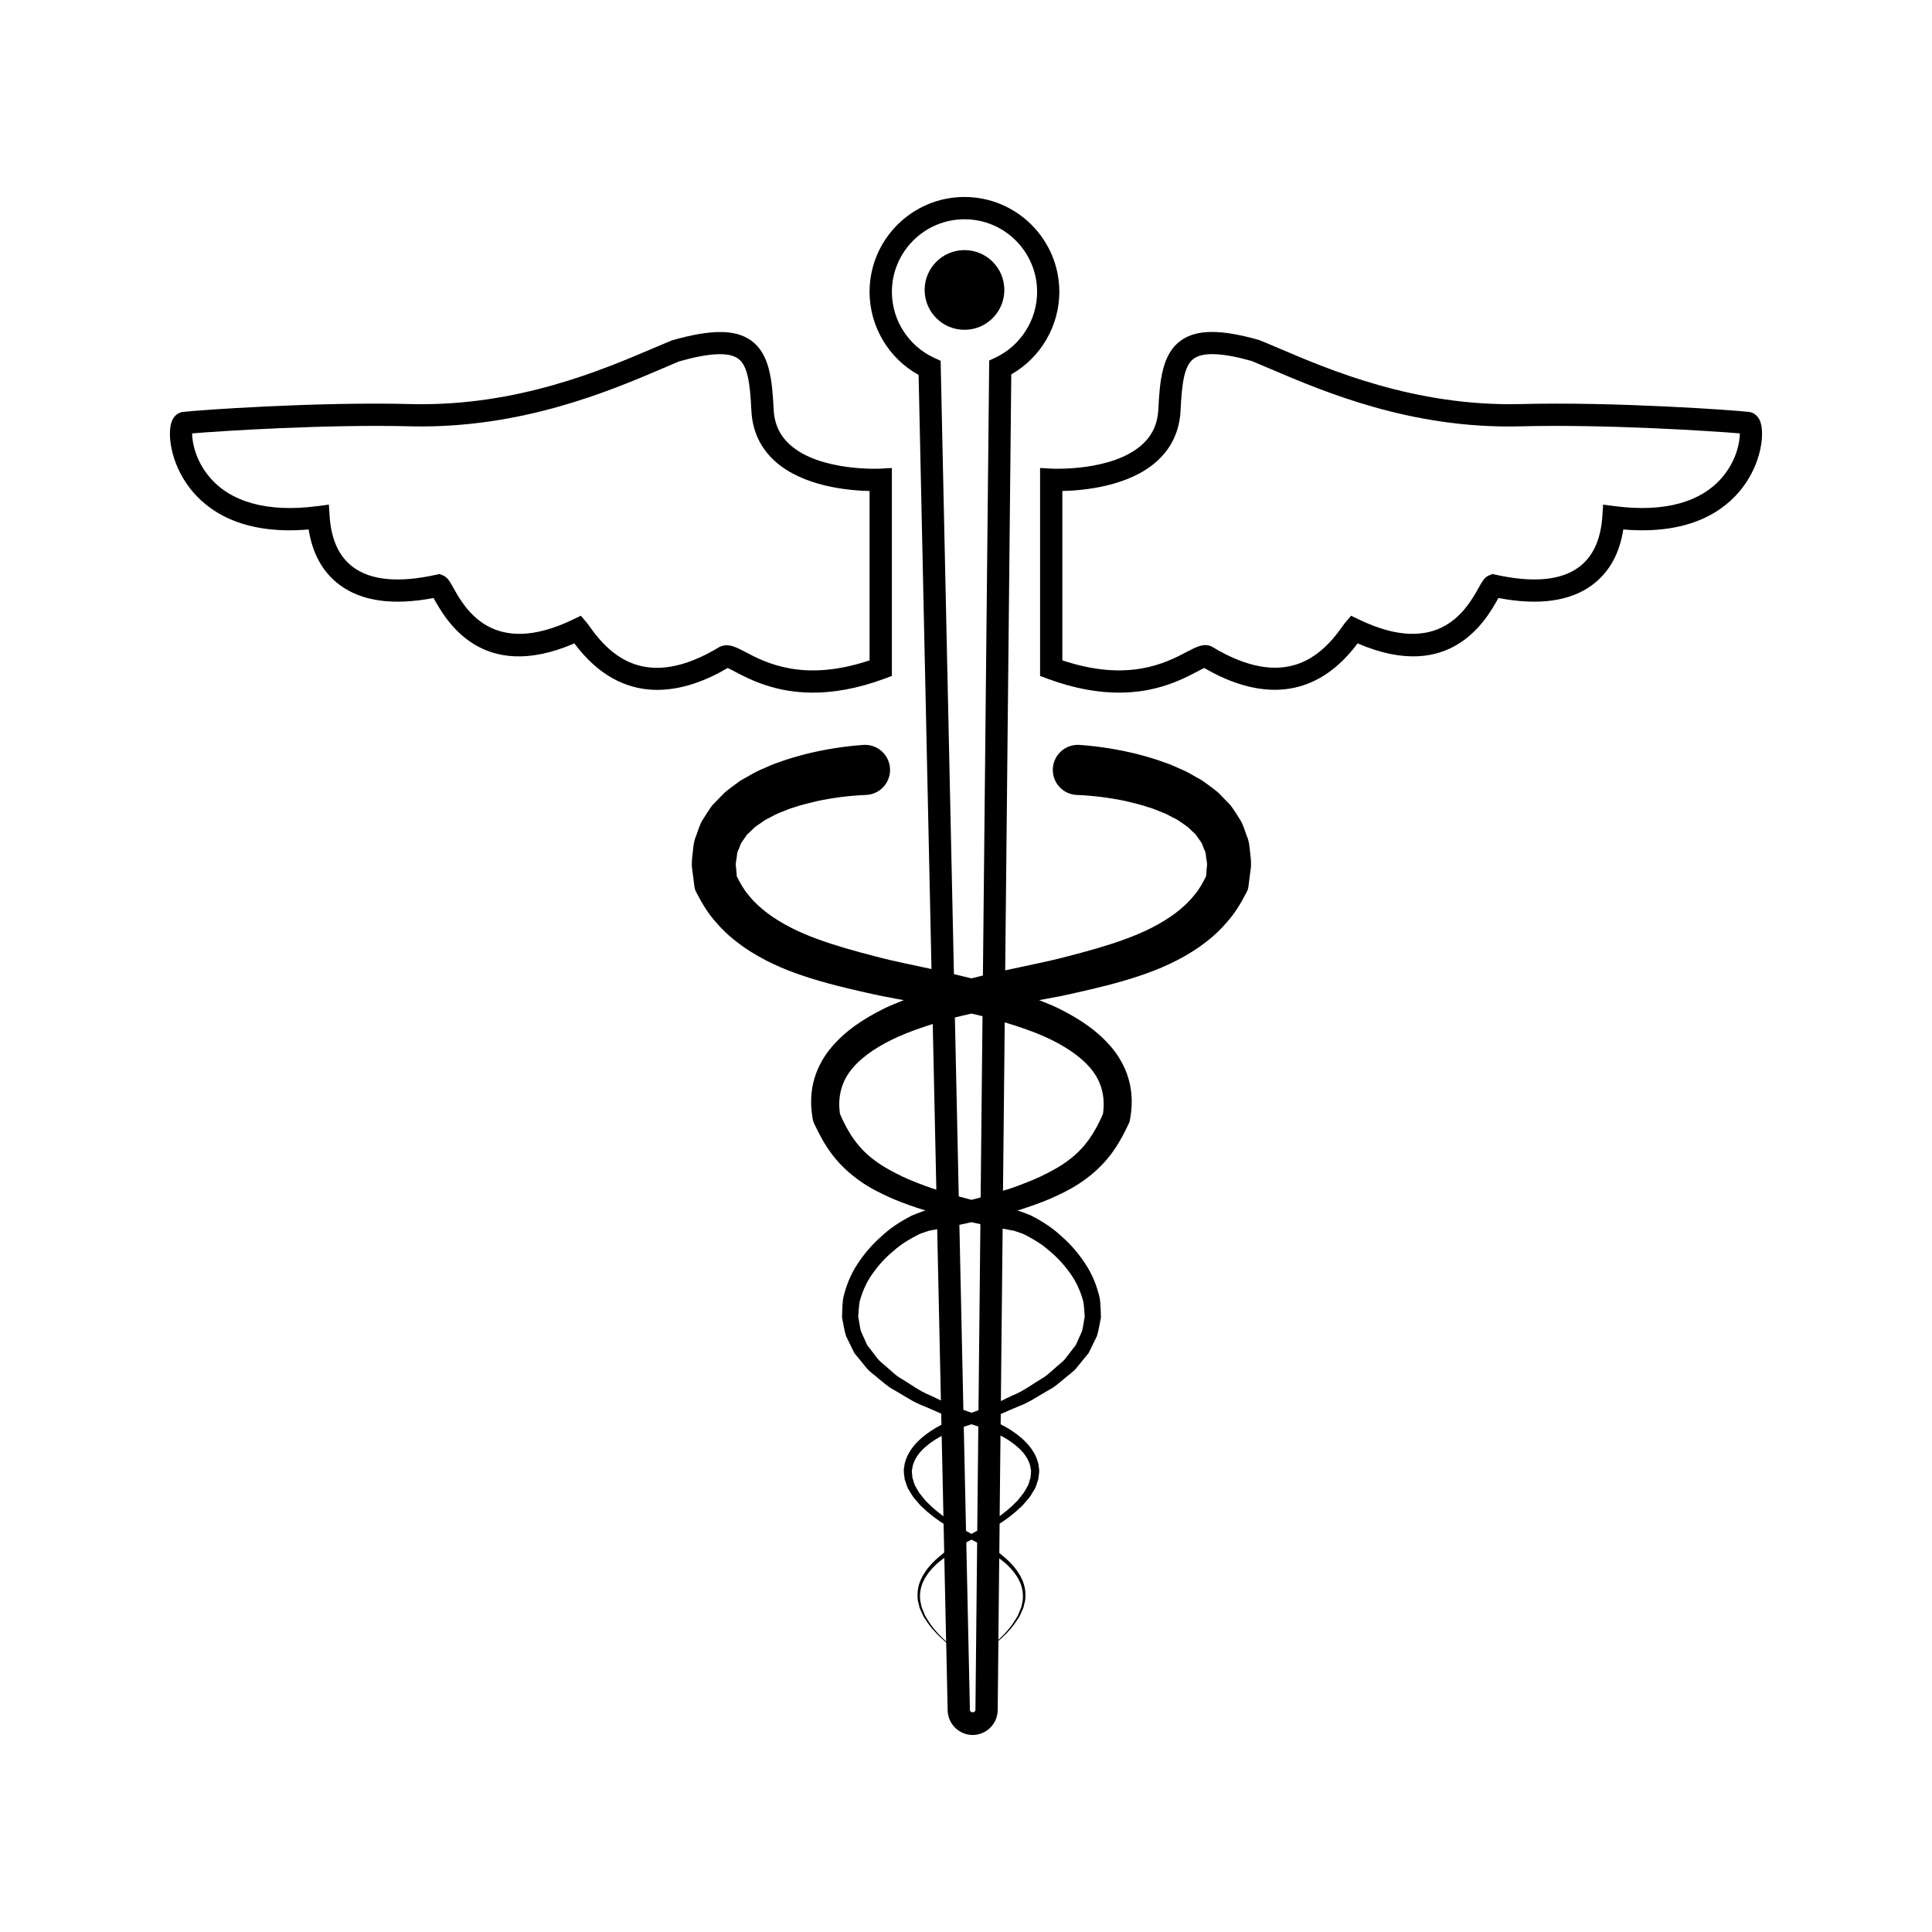
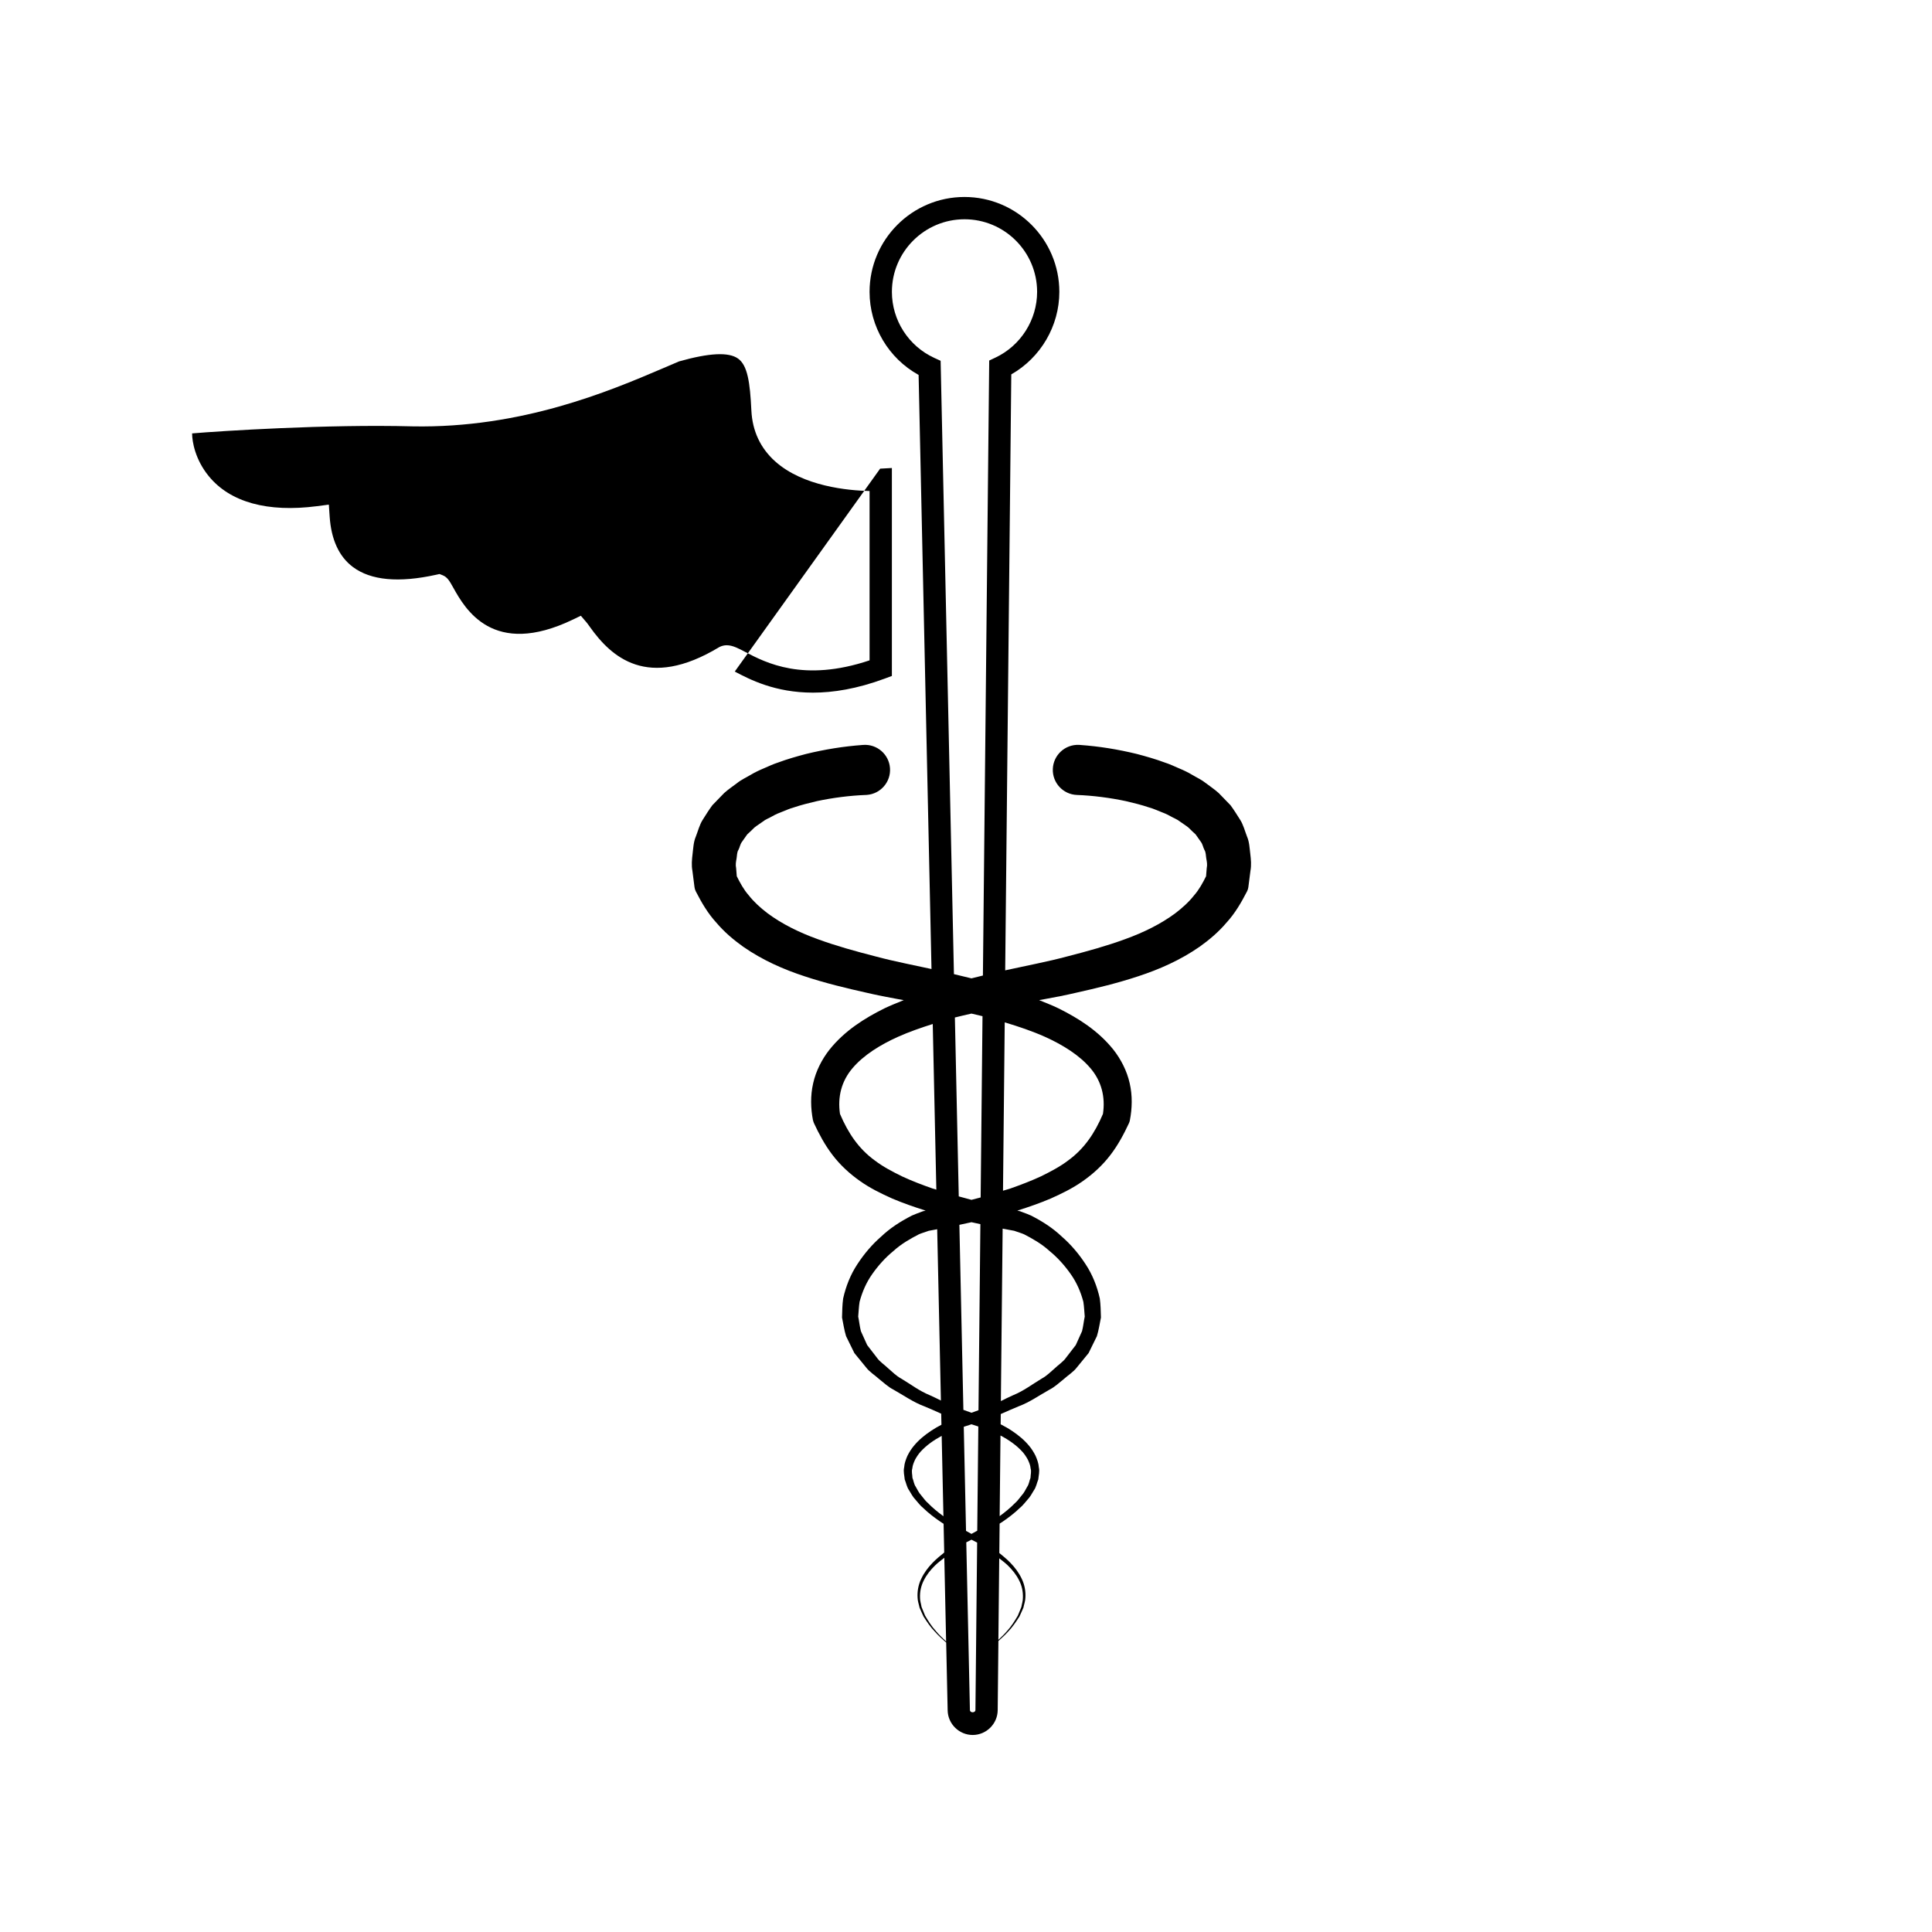
<svg xmlns="http://www.w3.org/2000/svg" fill="#000000" width="800px" height="800px" version="1.1" viewBox="144 144 512 512">
  <g>
-     <path d="m610.41 255.52c-0.797-1.898-2.289-2.281-2.891-2.356-3.344-0.414-35.434-2.758-60.969-2.074-27.656 0.574-50.188-9.047-63.664-14.805-1.781-0.762-3.43-1.465-5.246-2.188-10.164-2.879-16.551-2.84-20.699 0.148-4.883 3.512-5.59 10.359-5.969 18.273-0.195 3.836-1.613 6.891-4.336 9.34-7.914 7.121-23.719 6.348-23.887 6.336l-3.117-0.172v55.113l1.926 0.715c7.348 2.719 13.648 3.707 18.996 3.707 10.09 0 16.789-3.523 20.715-5.586 0.629-0.332 1.367-0.723 1.871-0.945 11.625 6.773 27.734 10.738 40.645-6.523 24.645 10.637 34.094-6.269 37.266-11.938 0.02-0.031 0.031-0.059 0.051-0.09 10.715 2.047 19.086 0.863 24.918-3.5 4.434-3.324 7.176-8.246 8.172-14.664 17.859 1.523 27.004-5.07 31.586-11.078 5.082-6.66 5.957-14.566 4.633-17.715zm-9.766 14.691c-5.66 6.898-15.578 9.633-28.684 7.926l-3.113-0.406-0.211 3.133c-0.414 6.129-2.484 10.637-6.156 13.391-4.738 3.555-12.16 4.246-22.074 2.059l-0.887-0.195-0.844 0.336c-1.246 0.496-1.82 1.527-2.773 3.234-3.133 5.609-10.469 18.758-31.789 8.477l-2.047-0.988-1.477 1.723c-0.219 0.258-0.531 0.688-0.926 1.242-5.566 7.836-15.172 16.918-34.508 5.223-2.051-1.023-4.07 0.039-6.633 1.383-5.453 2.867-15.441 8.117-32.988 2.246v-44.875c5.648-0.121 17.621-1.207 25.031-7.863 3.902-3.508 6.019-8.027 6.297-13.445 0.355-7.551 1.023-11.984 3.519-13.777 2.477-1.785 7.594-1.543 15.328 0.629 1.48 0.609 3.098 1.297 4.852 2.047 13.918 5.945 37.223 15.984 66.125 15.277 22.508-0.602 50.84 1.23 58.387 1.867 0.008 2.199-0.812 6.953-4.43 11.359z" />
-     <path d="m338.72 321.97c3.922 2.062 10.617 5.586 20.715 5.586 5.348 0 11.648-0.988 18.996-3.707l1.926-0.715v-55.109l-3.113 0.172c-0.16 0.012-15.973 0.785-23.887-6.336-2.719-2.449-4.141-5.504-4.332-9.328-0.379-7.926-1.086-14.773-5.969-18.285-4.144-2.981-10.531-3.031-21.016-0.039-1.504 0.617-3.148 1.32-4.93 2.078-13.484 5.758-36.035 15.371-63.652 14.805-25.559-0.691-57.637 1.656-60.984 2.07-0.605 0.078-2.098 0.461-2.894 2.359-1.324 3.148-0.445 11.055 4.633 17.715 4.582 6.008 13.754 12.613 31.586 11.078 0.996 6.414 3.738 11.336 8.172 14.664 5.828 4.367 14.199 5.539 24.918 3.5 0.02 0.031 0.031 0.059 0.051 0.09 3.168 5.668 12.609 22.586 37.266 11.938 12.984 17.359 29.199 13.258 40.637 6.519 0.508 0.223 1.246 0.613 1.879 0.945zm-4.09-6.492c-19.121 11.57-28.734 2.496-34.301-5.336-0.395-0.559-0.707-0.984-0.926-1.242l-1.477-1.723-2.043 0.988c-21.32 10.27-28.652-2.867-31.789-8.477-0.953-1.707-1.531-2.738-2.773-3.234l-0.844-0.336-0.887 0.195c-9.906 2.191-17.332 1.5-22.074-2.059-3.676-2.754-5.746-7.258-6.156-13.391l-0.211-3.133-3.121 0.406c-13.109 1.707-23.023-1.027-28.684-7.926-3.617-4.406-4.434-9.16-4.43-11.355 7.547-0.637 35.859-2.465 58.402-1.867 28.867 0.551 52.188-9.332 66.109-15.277 1.754-0.75 3.371-1.438 4.535-1.938 8.059-2.273 13.168-2.519 15.645-0.738 2.492 1.793 3.16 6.227 3.519 13.785 0.273 5.41 2.394 9.93 6.293 13.438 7.414 6.656 19.383 7.742 25.031 7.863v44.875c-17.543 5.875-27.535 0.625-32.988-2.246-1.797-0.945-3.332-1.754-4.867-1.754-0.645-0.004-1.293 0.145-1.965 0.48z" />
+     <path d="m338.72 321.97c3.922 2.062 10.617 5.586 20.715 5.586 5.348 0 11.648-0.988 18.996-3.707l1.926-0.715v-55.109l-3.113 0.172zm-4.09-6.492c-19.121 11.57-28.734 2.496-34.301-5.336-0.395-0.559-0.707-0.984-0.926-1.242l-1.477-1.723-2.043 0.988c-21.32 10.27-28.652-2.867-31.789-8.477-0.953-1.707-1.531-2.738-2.773-3.234l-0.844-0.336-0.887 0.195c-9.906 2.191-17.332 1.5-22.074-2.059-3.676-2.754-5.746-7.258-6.156-13.391l-0.211-3.133-3.121 0.406c-13.109 1.707-23.023-1.027-28.684-7.926-3.617-4.406-4.434-9.16-4.43-11.355 7.547-0.637 35.859-2.465 58.402-1.867 28.867 0.551 52.188-9.332 66.109-15.277 1.754-0.75 3.371-1.438 4.535-1.938 8.059-2.273 13.168-2.519 15.645-0.738 2.492 1.793 3.16 6.227 3.519 13.785 0.273 5.41 2.394 9.93 6.293 13.438 7.414 6.656 19.383 7.742 25.031 7.863v44.875c-17.543 5.875-27.535 0.625-32.988-2.246-1.797-0.945-3.332-1.754-4.867-1.754-0.645-0.004-1.293 0.145-1.965 0.48z" />
    <path d="m474.46 365.66c-0.57-1.465-0.957-3.066-1.789-4.379-0.828-1.309-1.66-2.656-2.578-3.891l-3.125-3.223c-1.09-0.98-2.266-1.758-3.41-2.629-1.141-0.922-2.363-1.445-3.555-2.164-1.195-0.719-2.41-1.285-3.637-1.797-1.223-0.527-2.445-1.109-3.68-1.496-2.465-0.922-4.941-1.617-7.426-2.277-5.004-1.215-9.879-2.016-15.137-2.394-0.062-0.004-0.156-0.012-0.219-0.012-3.664-0.145-6.754 2.711-6.898 6.375-0.145 3.664 2.711 6.754 6.375 6.898l0.105 0.004c4.168 0.164 8.668 0.738 12.867 1.629 2.098 0.492 4.184 1.004 6.168 1.68 1.035 0.277 1.953 0.703 2.914 1.078 0.973 0.359 1.91 0.758 2.75 1.246 0.836 0.484 1.84 0.84 2.535 1.426 0.734 0.551 1.578 1.031 2.258 1.605 0.605 0.613 1.23 1.207 1.875 1.789l1.387 1.969c0.496 0.645 0.57 1.438 0.938 2.129 0.426 0.672 0.363 1.531 0.504 2.324 0.141 0.789 0.309 1.598 0.109 2.512l-0.172 2.152c-0.887 1.773-1.824 3.523-3.156 5.039-1.387 1.777-3.117 3.336-5 4.773-3.82 2.84-8.375 5.082-13.273 6.852-4.891 1.797-10.055 3.223-15.363 4.586-2.734 0.727-5.141 1.281-7.852 1.855l-8.113 1.73c-0.156 0.035-0.316 0.074-0.477 0.109l1.613-157.94c7.789-4.438 12.734-12.828 12.734-21.871 0-13.863-11.277-25.145-25.145-25.145-13.867 0-25.145 11.277-25.145 25.145 0 9.176 5.043 17.625 12.996 22.016l3.414 157.44-6.961-1.484c-2.711-0.574-5.121-1.129-7.852-1.855-5.309-1.363-10.473-2.789-15.363-4.586-4.898-1.77-9.453-4.012-13.27-6.852-1.883-1.438-3.613-3-5-4.773-1.332-1.516-2.269-3.269-3.156-5.039l-0.172-2.152c-0.199-0.914-0.031-1.723 0.109-2.512 0.145-0.789 0.078-1.652 0.504-2.324 0.367-0.691 0.441-1.484 0.938-2.129l1.387-1.969c0.645-0.582 1.27-1.176 1.875-1.789 0.68-0.574 1.523-1.055 2.258-1.605 0.695-0.586 1.699-0.941 2.535-1.426 0.84-0.488 1.777-0.887 2.75-1.246 0.957-0.375 1.879-0.797 2.914-1.078 1.984-0.676 4.074-1.184 6.168-1.68 4.203-0.895 8.703-1.465 12.867-1.629l0.137-0.004c0.062-0.004 0.129-0.008 0.191-0.012 3.656-0.266 6.41-3.445 6.144-7.102s-3.445-6.41-7.106-6.144c-5.258 0.383-10.137 1.18-15.137 2.394-2.484 0.66-4.961 1.355-7.426 2.277-1.234 0.387-2.457 0.969-3.68 1.496-1.223 0.512-2.438 1.078-3.637 1.797-1.191 0.719-2.414 1.242-3.555 2.164-1.145 0.871-2.32 1.648-3.41 2.629l-3.125 3.223c-0.918 1.234-1.75 2.582-2.578 3.891-0.828 1.312-1.219 2.914-1.789 4.379-0.641 1.48-0.68 3.039-0.871 4.578-0.191 1.555-0.32 3.09-0.051 4.523l0.559 4.367c0.047 0.355 0.156 0.727 0.328 1.066l0.059 0.113c1.492 2.918 3.18 5.789 5.391 8.195 2.113 2.496 4.582 4.582 7.137 6.402 5.164 3.586 10.734 6.016 16.258 7.824 5.531 1.832 11.066 3.156 16.484 4.367 2.617 0.613 5.609 1.207 8.312 1.688l1.48 0.266c-1.727 0.707-3.457 1.375-5.16 2.195-5.227 2.606-10.477 5.871-14.543 10.953-1.992 2.543-3.57 5.606-4.305 8.891-0.754 3.281-0.656 6.656-0.051 9.785l0.035 0.066c0.051 0.246 0.129 0.488 0.238 0.727 1.316 2.824 2.863 5.758 4.926 8.438 2.051 2.688 4.586 5.008 7.285 6.894 2.703 1.918 5.602 3.309 8.484 4.609 2.906 1.238 5.848 2.254 8.797 3.184 0.035 0.012 0.066 0.016 0.102 0.027l-0.051 0.012-0.27 0.062-0.453 0.121-0.066 0.023-0.133 0.051-0.527 0.199c-0.711 0.285-1.383 0.488-2.129 0.84-3.219 1.648-5.848 3.379-8.191 5.602-2.418 2.106-4.508 4.586-6.281 7.301-1.793 2.715-3.039 5.816-3.766 9.086-0.23 1.656-0.25 3.375-0.297 5.047 0.34 1.652 0.582 3.352 1.074 4.941l2.195 4.473 3.074 3.762c0.984 1.297 2.371 2.098 3.535 3.164 1.227 0.984 2.391 2.078 3.777 2.781 2.699 1.512 5.254 3.336 8.133 4.398 1.516 0.605 3 1.301 4.496 1.957l0.062 2.93c-0.953 0.5-1.891 1.031-2.789 1.641-1.652 1.102-3.231 2.383-4.539 3.977-0.656 0.781-1.223 1.691-1.688 2.625-0.426 0.984-0.797 1.98-0.867 3.074-0.254 1.059 0.062 2.144 0.152 3.188 0.391 0.961 0.562 2.055 1.164 2.879 0.527 0.871 1.004 1.785 1.699 2.496 0.66 0.738 1.25 1.562 2.016 2.172 1.418 1.367 2.957 2.547 4.555 3.637 0.277 0.207 0.582 0.371 0.867 0.562l0.164 7.613c-1.078 0.871-2.148 1.754-3.117 2.762-1.188 1.238-2.246 2.637-2.981 4.219-0.762 1.57-1.082 3.348-0.953 5.082 0.02 0.867 0.348 1.695 0.512 2.539 0.316 0.797 0.703 1.566 1.051 2.348 0.914 1.441 1.863 2.856 3.051 4.066 0.91 1.027 1.93 1.938 2.957 2.84l0.391 17.996c0.074 3.586 3.051 6.504 6.633 6.504 3.609 0 6.586-2.938 6.629-6.559l0.188-18.355c0.867-0.781 1.75-1.547 2.527-2.426 1.188-1.215 2.137-2.625 3.051-4.066 0.348-0.781 0.73-1.551 1.051-2.348 0.16-0.844 0.488-1.668 0.512-2.539 0.133-1.734-0.191-3.512-0.949-5.082-0.734-1.582-1.793-2.981-2.981-4.219-0.922-0.961-1.945-1.797-2.969-2.629l0.078-7.789c0.266-0.176 0.547-0.332 0.805-0.52 1.598-1.09 3.137-2.269 4.555-3.637 0.766-0.609 1.355-1.434 2.016-2.172 0.699-0.711 1.172-1.625 1.703-2.496 0.602-0.824 0.773-1.922 1.164-2.879 0.09-1.043 0.406-2.125 0.152-3.188-0.07-1.094-0.441-2.094-0.867-3.074-0.469-0.934-1.031-1.844-1.688-2.625-1.309-1.594-2.887-2.875-4.539-3.977-0.973-0.66-1.992-1.227-3.027-1.758l0.027-2.711c1.586-0.688 3.16-1.418 4.766-2.059 2.875-1.066 5.434-2.891 8.129-4.398 1.387-0.699 2.547-1.793 3.777-2.781 1.168-1.066 2.551-1.867 3.535-3.164l3.074-3.762 2.195-4.473c0.488-1.59 0.734-3.289 1.074-4.941-0.051-1.672-0.07-3.391-0.301-5.047-0.727-3.273-1.973-6.375-3.766-9.086-1.773-2.719-3.863-5.195-6.281-7.301-2.344-2.223-4.973-3.953-8.191-5.602-0.746-0.352-1.418-0.555-2.129-0.84l-0.527-0.199-0.133-0.051-0.066-0.023-0.457-0.121-0.273-0.059-0.051-0.012c0.035-0.012 0.066-0.016 0.102-0.027 2.949-0.93 5.891-1.945 8.797-3.184 2.887-1.301 5.781-2.691 8.484-4.609 2.703-1.887 5.238-4.207 7.285-6.894 2.062-2.68 3.609-5.613 4.926-8.438 0.105-0.227 0.191-0.484 0.242-0.742l0.012-0.059c0.605-3.125 0.703-6.504-0.051-9.785-0.734-3.285-2.312-6.344-4.305-8.891-4.066-5.078-9.316-8.348-14.539-10.953-1.703-0.82-3.434-1.492-5.16-2.195l1.48-0.266c2.703-0.48 5.691-1.074 8.312-1.688 5.418-1.211 10.953-2.535 16.48-4.367 5.523-1.812 11.094-4.242 16.258-7.824 2.555-1.816 5.023-3.906 7.137-6.402 2.211-2.406 3.898-5.281 5.391-8.195l0.066-0.125c0.164-0.32 0.273-0.676 0.324-1.055l0.559-4.367c0.27-1.434 0.141-2.969-0.051-4.523-0.195-1.539-0.23-3.098-0.875-4.578zm-94.098-144.31c0-10.609 8.633-19.242 19.242-19.242 10.609 0 19.242 8.633 19.242 19.242 0 7.402-4.328 14.238-11.023 17.406l-1.672 0.789-1.668 162.98c-1.012 0.242-2.023 0.492-3.035 0.75-1.551-0.391-3.098-0.762-4.644-1.121l-3.527-162.54-1.684-0.77c-6.82-3.125-11.23-9.992-11.23-17.5zm22.602 329.99-0.078-0.043 0.082-0.043zm0.016-1.688-1.531 0.848-1.441-0.797-0.598-27.59 2.043-0.664 1.812 0.59zm-1.531-81.754c0.789 0.172 1.574 0.344 2.363 0.512l-0.504 49.316-1.859 0.668-2.141-0.77-1.062-49.031c1.07-0.223 2.137-0.461 3.203-0.695zm0-5.93c-1.129-0.293-2.246-0.602-3.367-0.914l-1.027-47.41c1.449-0.375 2.926-0.695 4.394-1.035 0.977 0.227 1.957 0.445 2.926 0.688l-0.492 48.039c-0.805 0.219-1.621 0.422-2.434 0.633zm-18.398-6.219c-2.543-1.25-5.055-2.559-7.203-4.199-4.277-3.106-7.07-7.238-9.242-12.355-0.672-4.508 0.398-8.68 3.301-12.094 2.965-3.5 7.348-6.199 12.027-8.316 2.973-1.328 6.086-2.414 9.254-3.414l0.953 43.895c-0.344-0.113-0.699-0.199-1.039-0.312-2.754-0.965-5.465-2-8.051-3.203zm7.324 57.98c-2.758-1.113-5.066-2.914-7.566-4.402-1.297-0.699-2.297-1.73-3.379-2.66-1.008-0.992-2.293-1.766-3.078-2.918l-2.539-3.289-1.66-3.672c-0.332-1.277-0.449-2.594-0.719-3.875 0.121-1.312 0.16-2.629 0.367-3.922 0.688-2.578 1.746-5.082 3.352-7.344 1.582-2.254 3.461-4.367 5.633-6.133 2.055-1.887 4.609-3.32 6.723-4.406 0.613-0.277 1.395-0.496 2.082-0.746l0.531-0.184h0.004l0.16-0.031 1.117-0.207 0.965-0.18 0.984 45.395c-0.984-0.492-1.969-0.988-2.977-1.426zm-0.457 28.602c-0.715-0.598-1.203-1.363-1.789-2.055-0.629-0.672-0.992-1.48-1.43-2.242-0.523-0.742-0.57-1.617-0.898-2.406-0.012-0.824-0.285-1.664-0.031-2.469 0.066-0.824 0.395-1.59 0.742-2.352 0.406-0.73 0.875-1.457 1.453-2.098 1.539-1.699 3.488-3.051 5.59-4.188l0.465 21.297c-1.461-1.074-2.859-2.207-4.102-3.488zm2.109 33.914c-1.137-1.238-2.023-2.656-2.867-4.086l-0.938-2.293c-0.121-0.809-0.414-1.598-0.406-2.41-0.07-1.625 0.277-3.25 1.031-4.691 0.73-1.453 1.77-2.742 2.945-3.894 0.762-0.746 1.625-1.383 2.461-2.043l0.48 22.188c-0.938-0.887-1.879-1.773-2.707-2.769zm9.012 20.926-0.965-44.43 1.379-0.707 1.5 0.77-0.453 44.367c-0.016 0.801-1.449 0.809-1.461 0zm10.066-38.297c1.18 1.152 2.219 2.441 2.945 3.894 0.758 1.441 1.102 3.066 1.031 4.691 0.012 0.812-0.281 1.605-0.406 2.41l-0.938 2.293c-0.844 1.43-1.73 2.848-2.867 4.086-0.695 0.84-1.504 1.574-2.285 2.336l0.223-21.613c0.777 0.617 1.586 1.207 2.297 1.902zm3.828-30.156c0.582 0.641 1.051 1.367 1.453 2.098 0.352 0.758 0.676 1.527 0.742 2.352 0.254 0.805-0.02 1.641-0.031 2.469-0.328 0.789-0.375 1.664-0.898 2.406-0.441 0.762-0.801 1.57-1.43 2.242-0.586 0.688-1.074 1.453-1.789 2.055-1.23 1.266-2.617 2.387-4.059 3.453l0.219-21.367c2.18 1.148 4.203 2.539 5.793 4.293zm0.461-57.613c2.113 1.086 4.668 2.516 6.723 4.406 2.172 1.766 4.051 3.879 5.633 6.133 1.605 2.262 2.668 4.766 3.352 7.344 0.203 1.297 0.246 2.613 0.367 3.922-0.273 1.281-0.387 2.598-0.719 3.875l-1.656 3.672-2.539 3.289c-0.785 1.152-2.07 1.93-3.078 2.918-1.086 0.926-2.082 1.961-3.379 2.66-2.5 1.488-4.809 3.289-7.566 4.402-1.117 0.484-2.199 1.035-3.289 1.574l0.469-45.699 1.793 0.336 1.117 0.207 0.16 0.031h0.004l0.531 0.184c0.684 0.25 1.465 0.469 2.078 0.746zm17.602-44.004c2.902 3.414 3.977 7.586 3.301 12.094-2.172 5.117-4.965 9.25-9.242 12.355-2.152 1.641-4.66 2.949-7.203 4.199-2.59 1.199-5.297 2.234-8.051 3.203-0.652 0.223-1.336 0.391-1.992 0.598l0.457-44.613c3.672 1.102 7.281 2.316 10.703 3.844 4.676 2.121 9.062 4.82 12.027 8.32z" />
-     <path d="m410.16 220.84c0 5.832-4.727 10.559-10.562 10.559-5.832 0-10.559-4.727-10.559-10.559 0-5.832 4.727-10.562 10.559-10.562 5.836 0 10.562 4.731 10.562 10.562" />
  </g>
</svg>